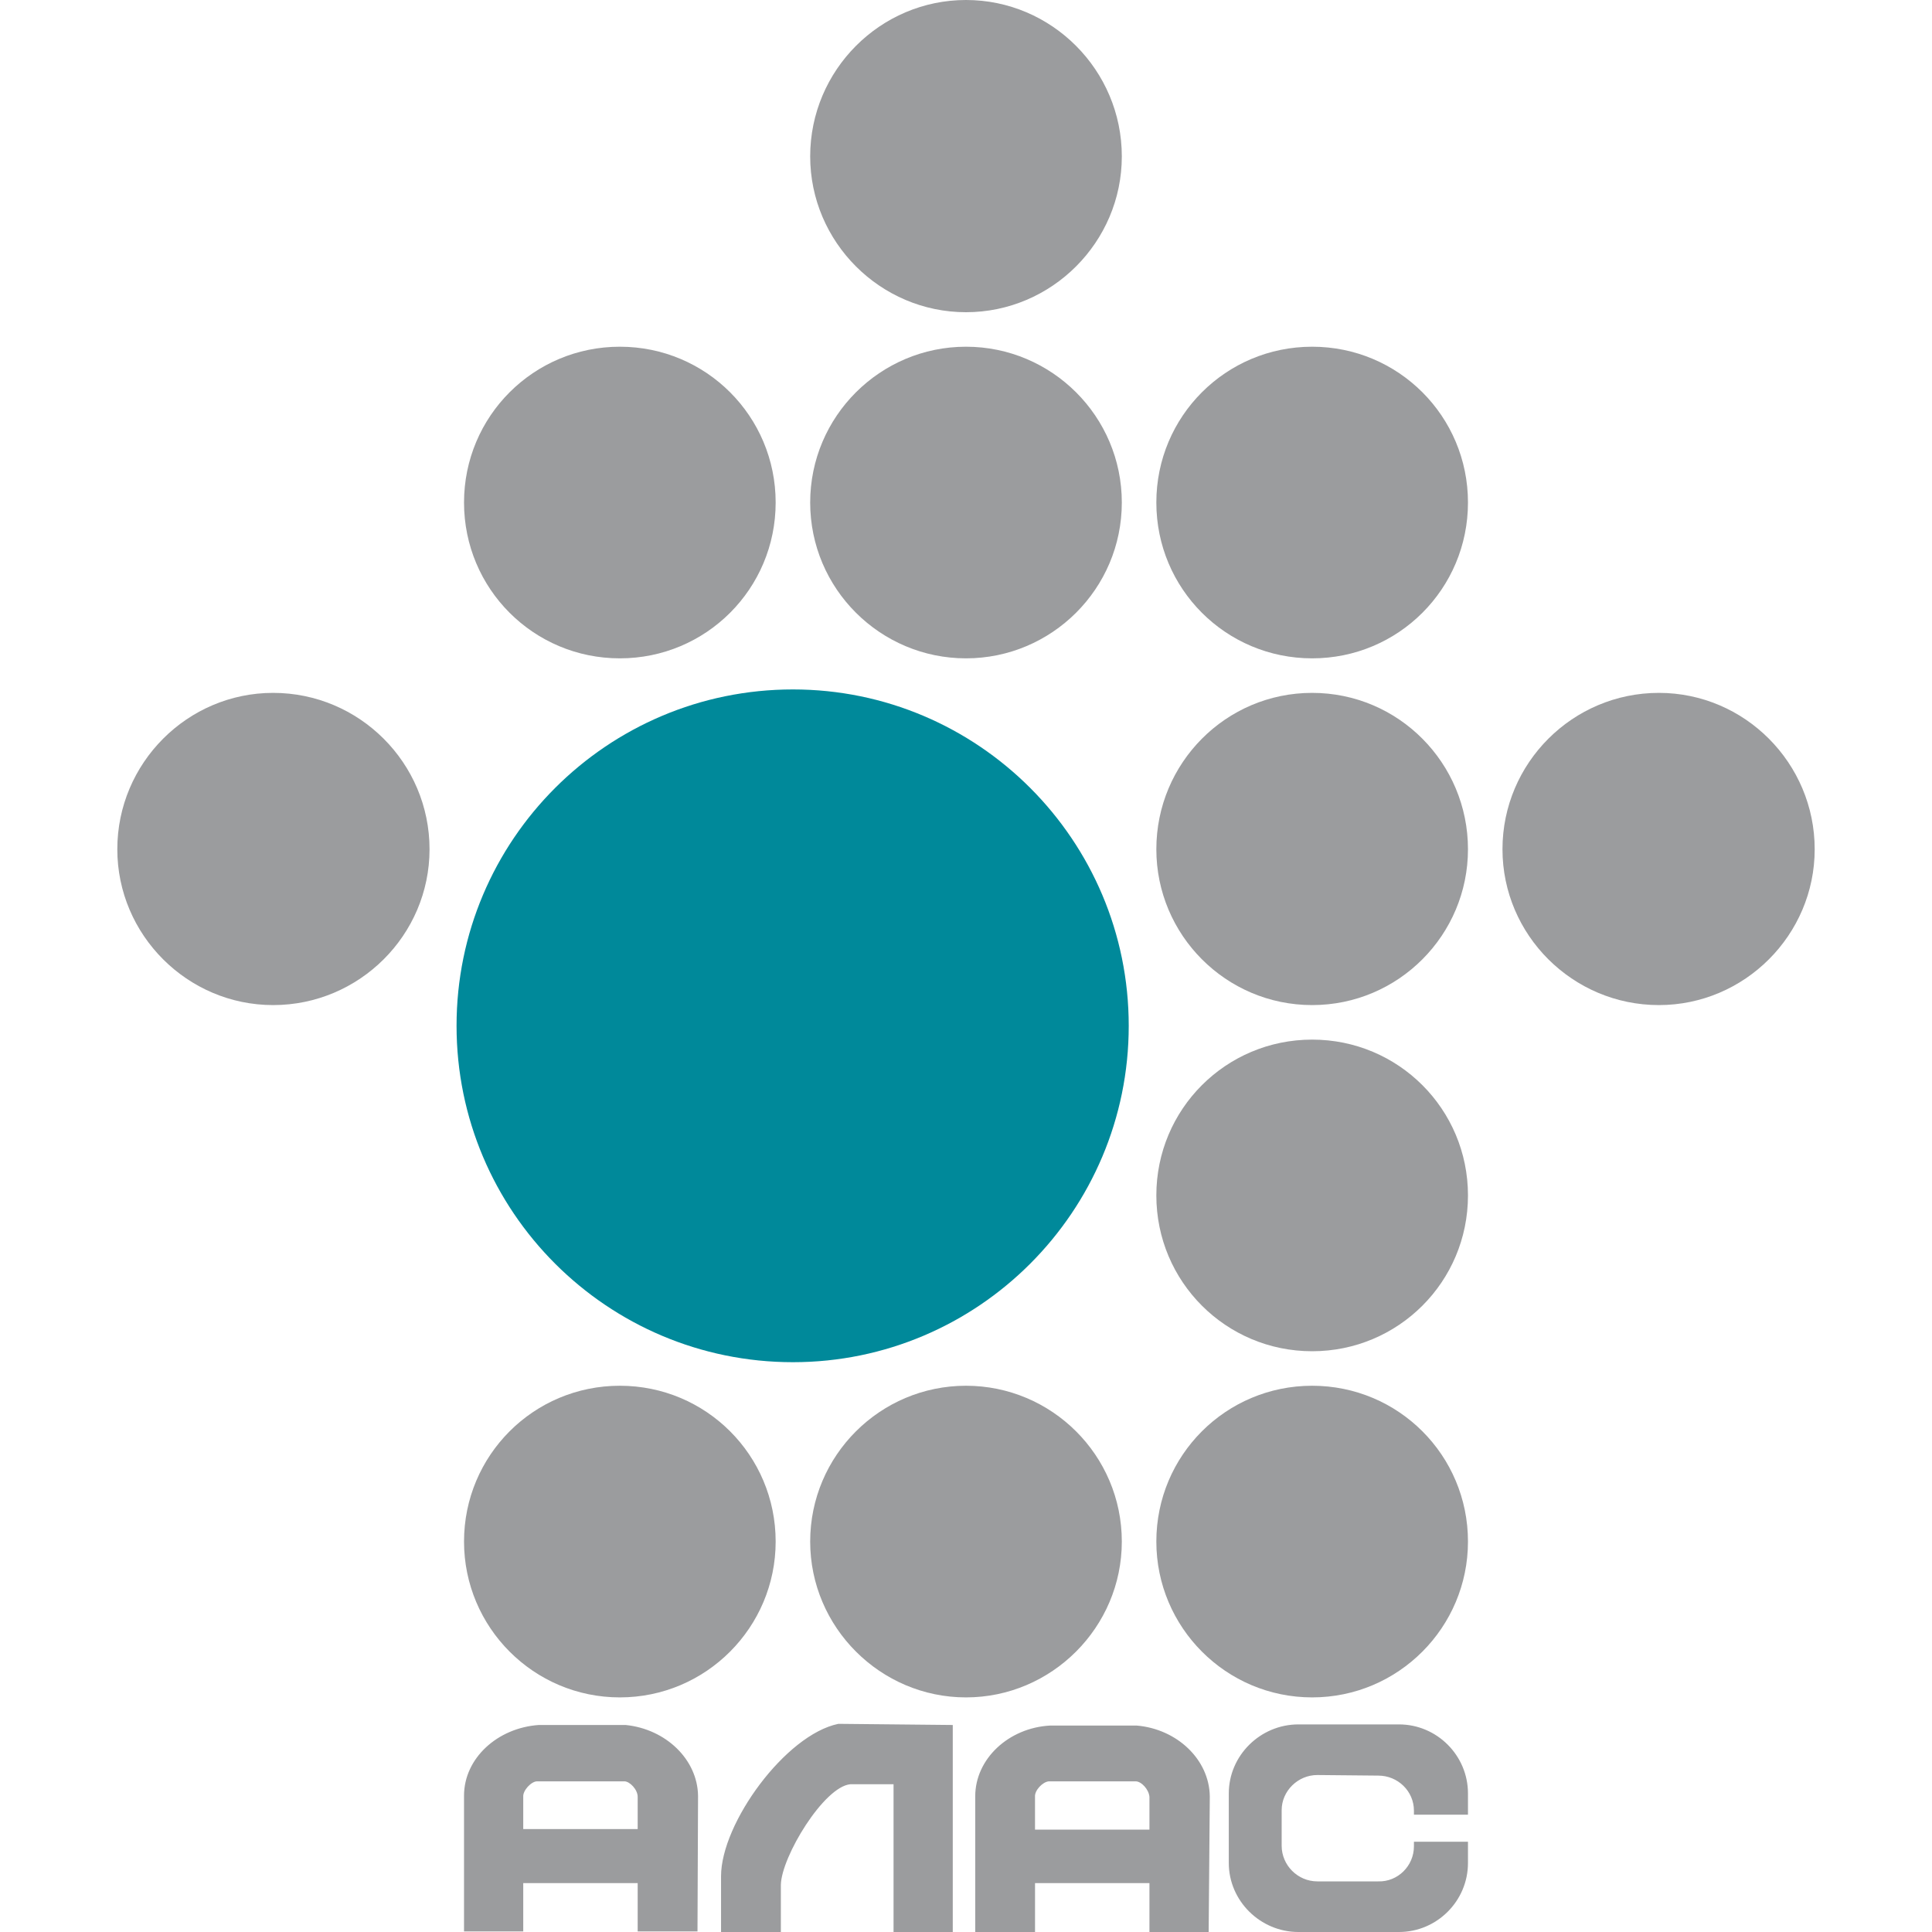
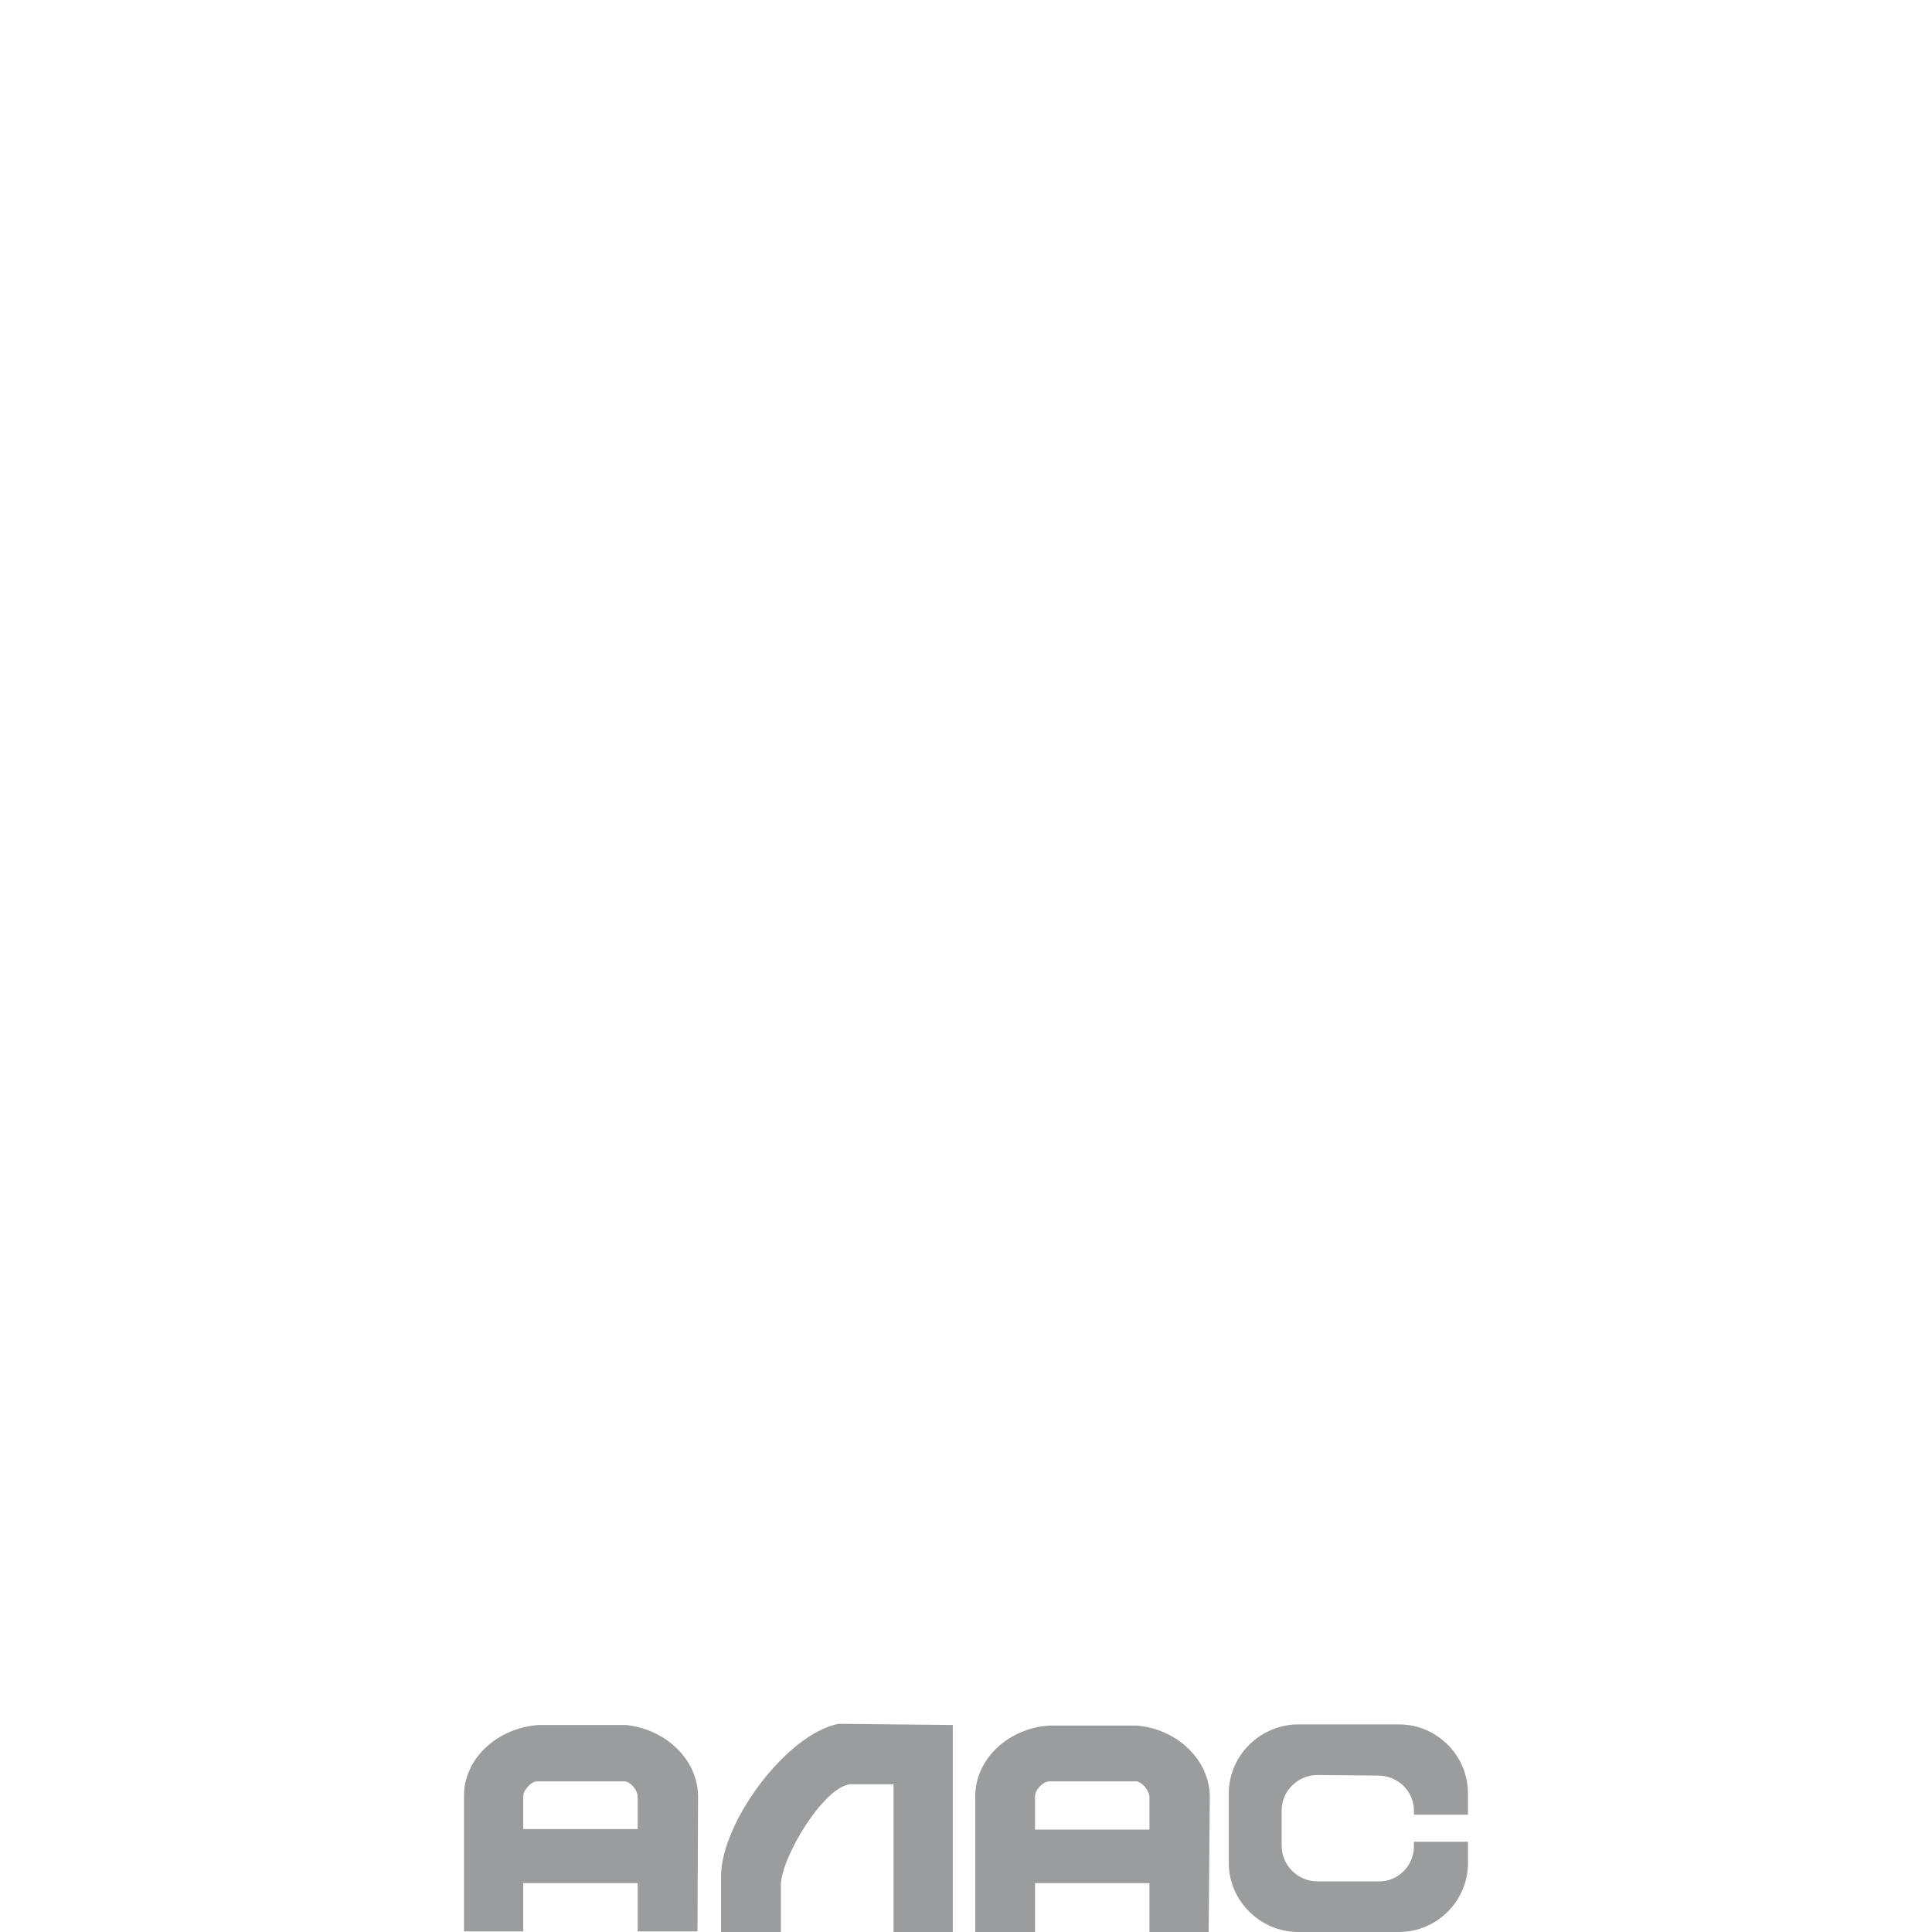
<svg xmlns="http://www.w3.org/2000/svg" version="1.1" id="Слой_1" x="0px" y="0px" width="100px" height="100px" viewBox="0 0 100 100" xml:space="preserve">
  <g>
    <path fill-rule="evenodd" clip-rule="evenodd" fill="#9B9C9E" d="M67.203,100h5.208c1.965,0,3.571-1.607,3.571-3.571v-1.102h-2.797   v0.238c0,1.012-0.834,1.845-1.846,1.815h-3.154c-1.012,0-1.846-0.833-1.846-1.845V93.69c0-0.982,0.834-1.815,1.846-1.815   l3.154,0.03c1.012,0,1.846,0.804,1.846,1.815v0.208h2.797v-1.101c0-1.965-1.606-3.572-3.571-3.572h-5.208   c-1.965,0-3.601,1.607-3.601,3.572v3.601C63.602,98.393,65.238,100,67.203,100L67.203,100z M27.083,97.47h5.923v2.5h3.096   l0.029-6.965v-0.059c-0.029-1.875-1.666-3.452-3.75-3.661h-4.494c-2.143,0.149-3.869,1.727-3.869,3.661v0.059v6.965h3.065V97.47   L27.083,97.47z M33.006,93.005v1.667h-5.923v-1.667c-0.029-0.327,0.417-0.803,0.715-0.803h4.523   C32.59,92.202,33.006,92.619,33.006,93.005L33.006,93.005z M46.25,92.351V100h3.065V89.285l-5.863-0.059c0,0-0.029,0-0.06,0   c-2.738,0.565-6.071,5.149-6.071,7.887c0,1.25,0,1.637,0,2.887c1.042,0,2.054,0,3.096,0c0-0.923,0-1.518,0-2.44   c0.029-1.458,2.231-5.09,3.601-5.208H46.25L46.25,92.351z M53.572,97.47h5.923V100h3.065l0.059-6.995v-0.029   c-0.029-1.905-1.695-3.482-3.779-3.661h-4.494c-2.143,0.119-3.868,1.726-3.868,3.661v0.029V100h3.095V97.47L53.572,97.47z    M59.495,93.005v1.697h-5.923v-1.697c-0.03-0.327,0.387-0.773,0.714-0.803h4.494C59.078,92.202,59.464,92.619,59.495,93.005   L59.495,93.005z" />
-     <path fill-rule="evenodd" clip-rule="evenodd" fill="#00899A" d="M41.042,35.685c9.583,0,17.381,7.798,17.381,17.411   c0,9.613-7.798,17.411-17.381,17.411c-9.613,0-17.411-7.797-17.411-17.411C23.631,43.482,31.429,35.685,41.042,35.685   L41.042,35.685z" />
-     <path fill-rule="evenodd" clip-rule="evenodd" fill="#9B9C9E" d="M50,71.726c4.435,0,8.065,3.601,8.065,8.066   c0,4.434-3.631,8.065-8.065,8.065s-8.065-3.631-8.065-8.065C41.935,75.327,45.566,71.726,50,71.726L50,71.726z M14.137,35.863   c4.465,0,8.096,3.631,8.096,8.095c0,4.435-3.631,8.065-8.096,8.065c-4.435,0-8.065-3.631-8.065-8.065   C6.072,39.494,9.703,35.863,14.137,35.863L14.137,35.863z M50,0c4.435,0,8.065,3.631,8.065,8.095c0,4.435-3.631,8.065-8.065,8.065   s-8.065-3.631-8.065-8.065C41.935,3.631,45.566,0,50,0L50,0z M67.917,17.946c4.465,0,8.065,3.602,8.065,8.065   c0,4.464-3.601,8.065-8.065,8.065c-4.464,0-8.065-3.601-8.065-8.065C59.851,21.548,63.453,17.946,67.917,17.946L67.917,17.946z    M32.083,17.946c4.465,0,8.065,3.602,8.065,8.065c0,4.464-3.601,8.065-8.065,8.065c-4.464,0-8.065-3.601-8.065-8.065   C24.018,21.548,27.62,17.946,32.083,17.946L32.083,17.946z M50,17.946c4.435,0,8.065,3.602,8.065,8.065   c0,4.464-3.631,8.065-8.065,8.065s-8.065-3.601-8.065-8.065C41.935,21.548,45.566,17.946,50,17.946L50,17.946z M67.917,71.726   c4.465,0,8.065,3.601,8.065,8.066c0,4.434-3.601,8.065-8.065,8.065c-4.464,0-8.065-3.631-8.065-8.065   C59.851,75.327,63.453,71.726,67.917,71.726L67.917,71.726z M67.917,53.81c4.465,0,8.065,3.601,8.065,8.065   c0,4.464-3.601,8.065-8.065,8.065c-4.464,0-8.065-3.602-8.065-8.065C59.851,57.411,63.453,53.81,67.917,53.81L67.917,53.81z    M67.917,35.863c4.465,0,8.065,3.631,8.065,8.095c0,4.435-3.601,8.065-8.065,8.065c-4.464,0-8.065-3.631-8.065-8.065   C59.851,39.494,63.453,35.863,67.917,35.863L67.917,35.863z M85.864,35.863c4.435,0,8.064,3.631,8.064,8.095   c0,4.435-3.63,8.065-8.064,8.065c-4.465,0-8.096-3.631-8.096-8.065C77.768,39.494,81.399,35.863,85.864,35.863L85.864,35.863z    M32.083,71.726c4.465,0,8.065,3.601,8.065,8.066c0,4.434-3.601,8.065-8.065,8.065c-4.464,0-8.065-3.631-8.065-8.065   C24.018,75.327,27.62,71.726,32.083,71.726z" />
  </g>
</svg>